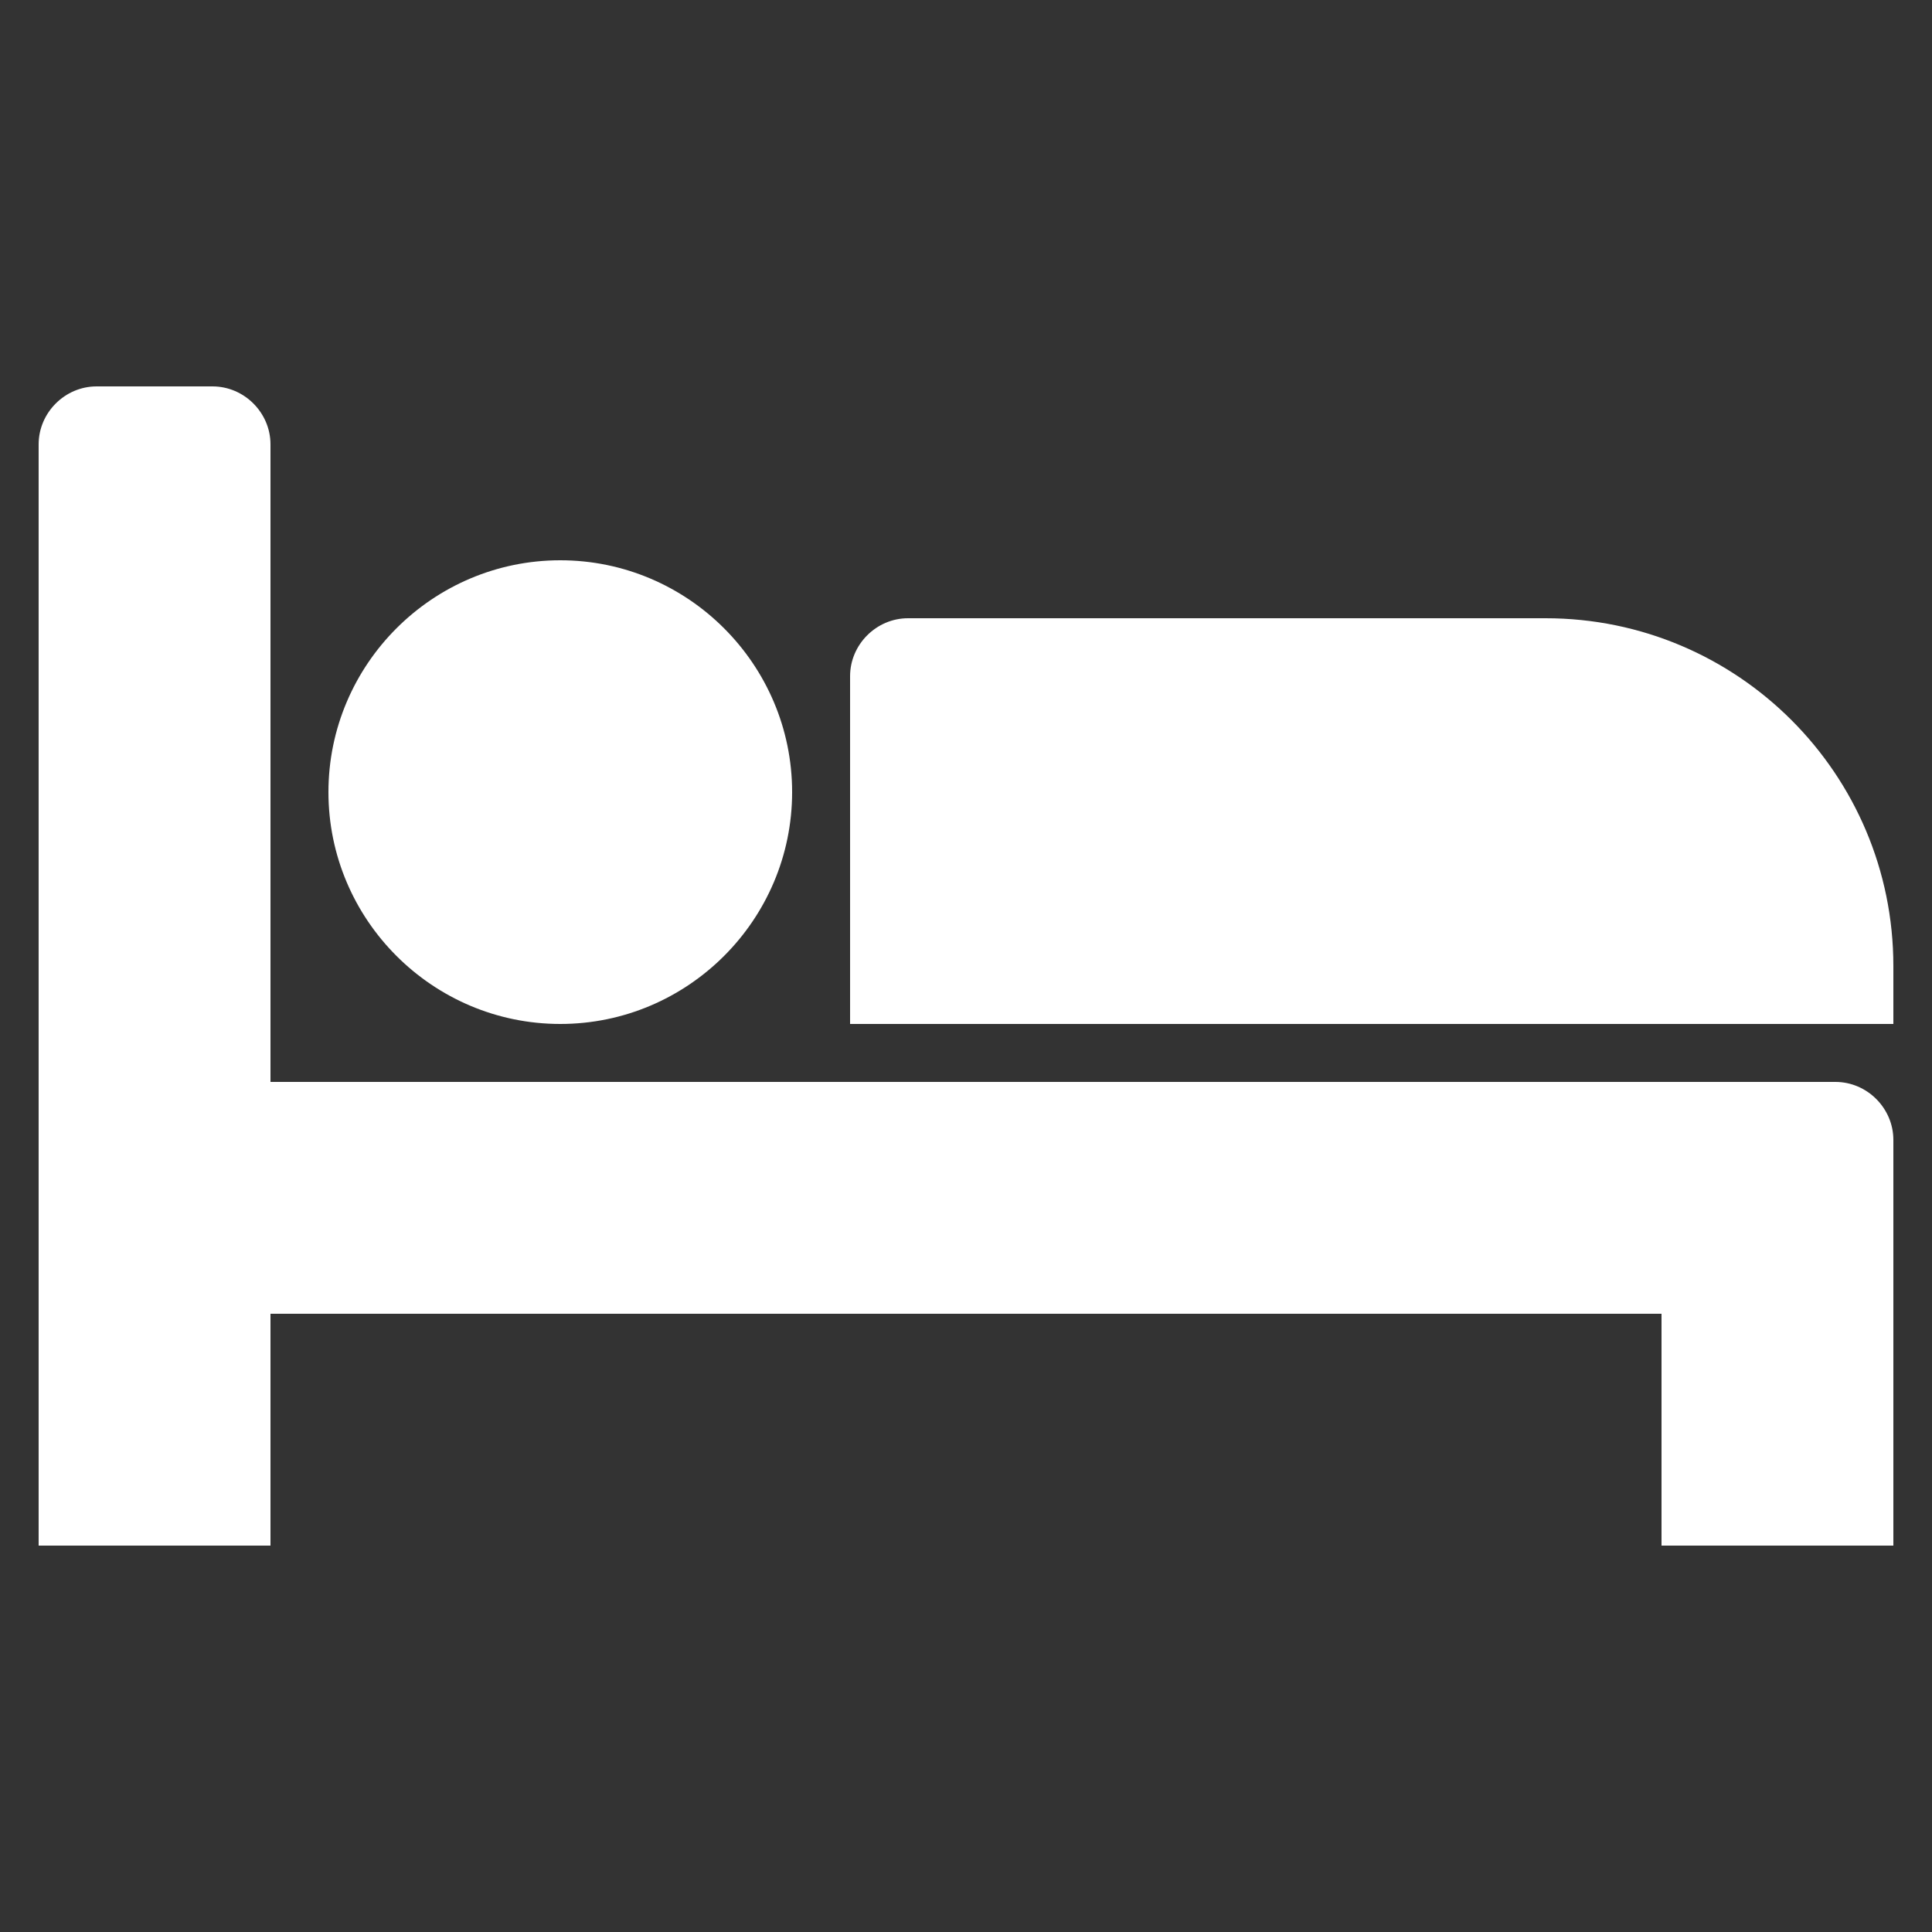
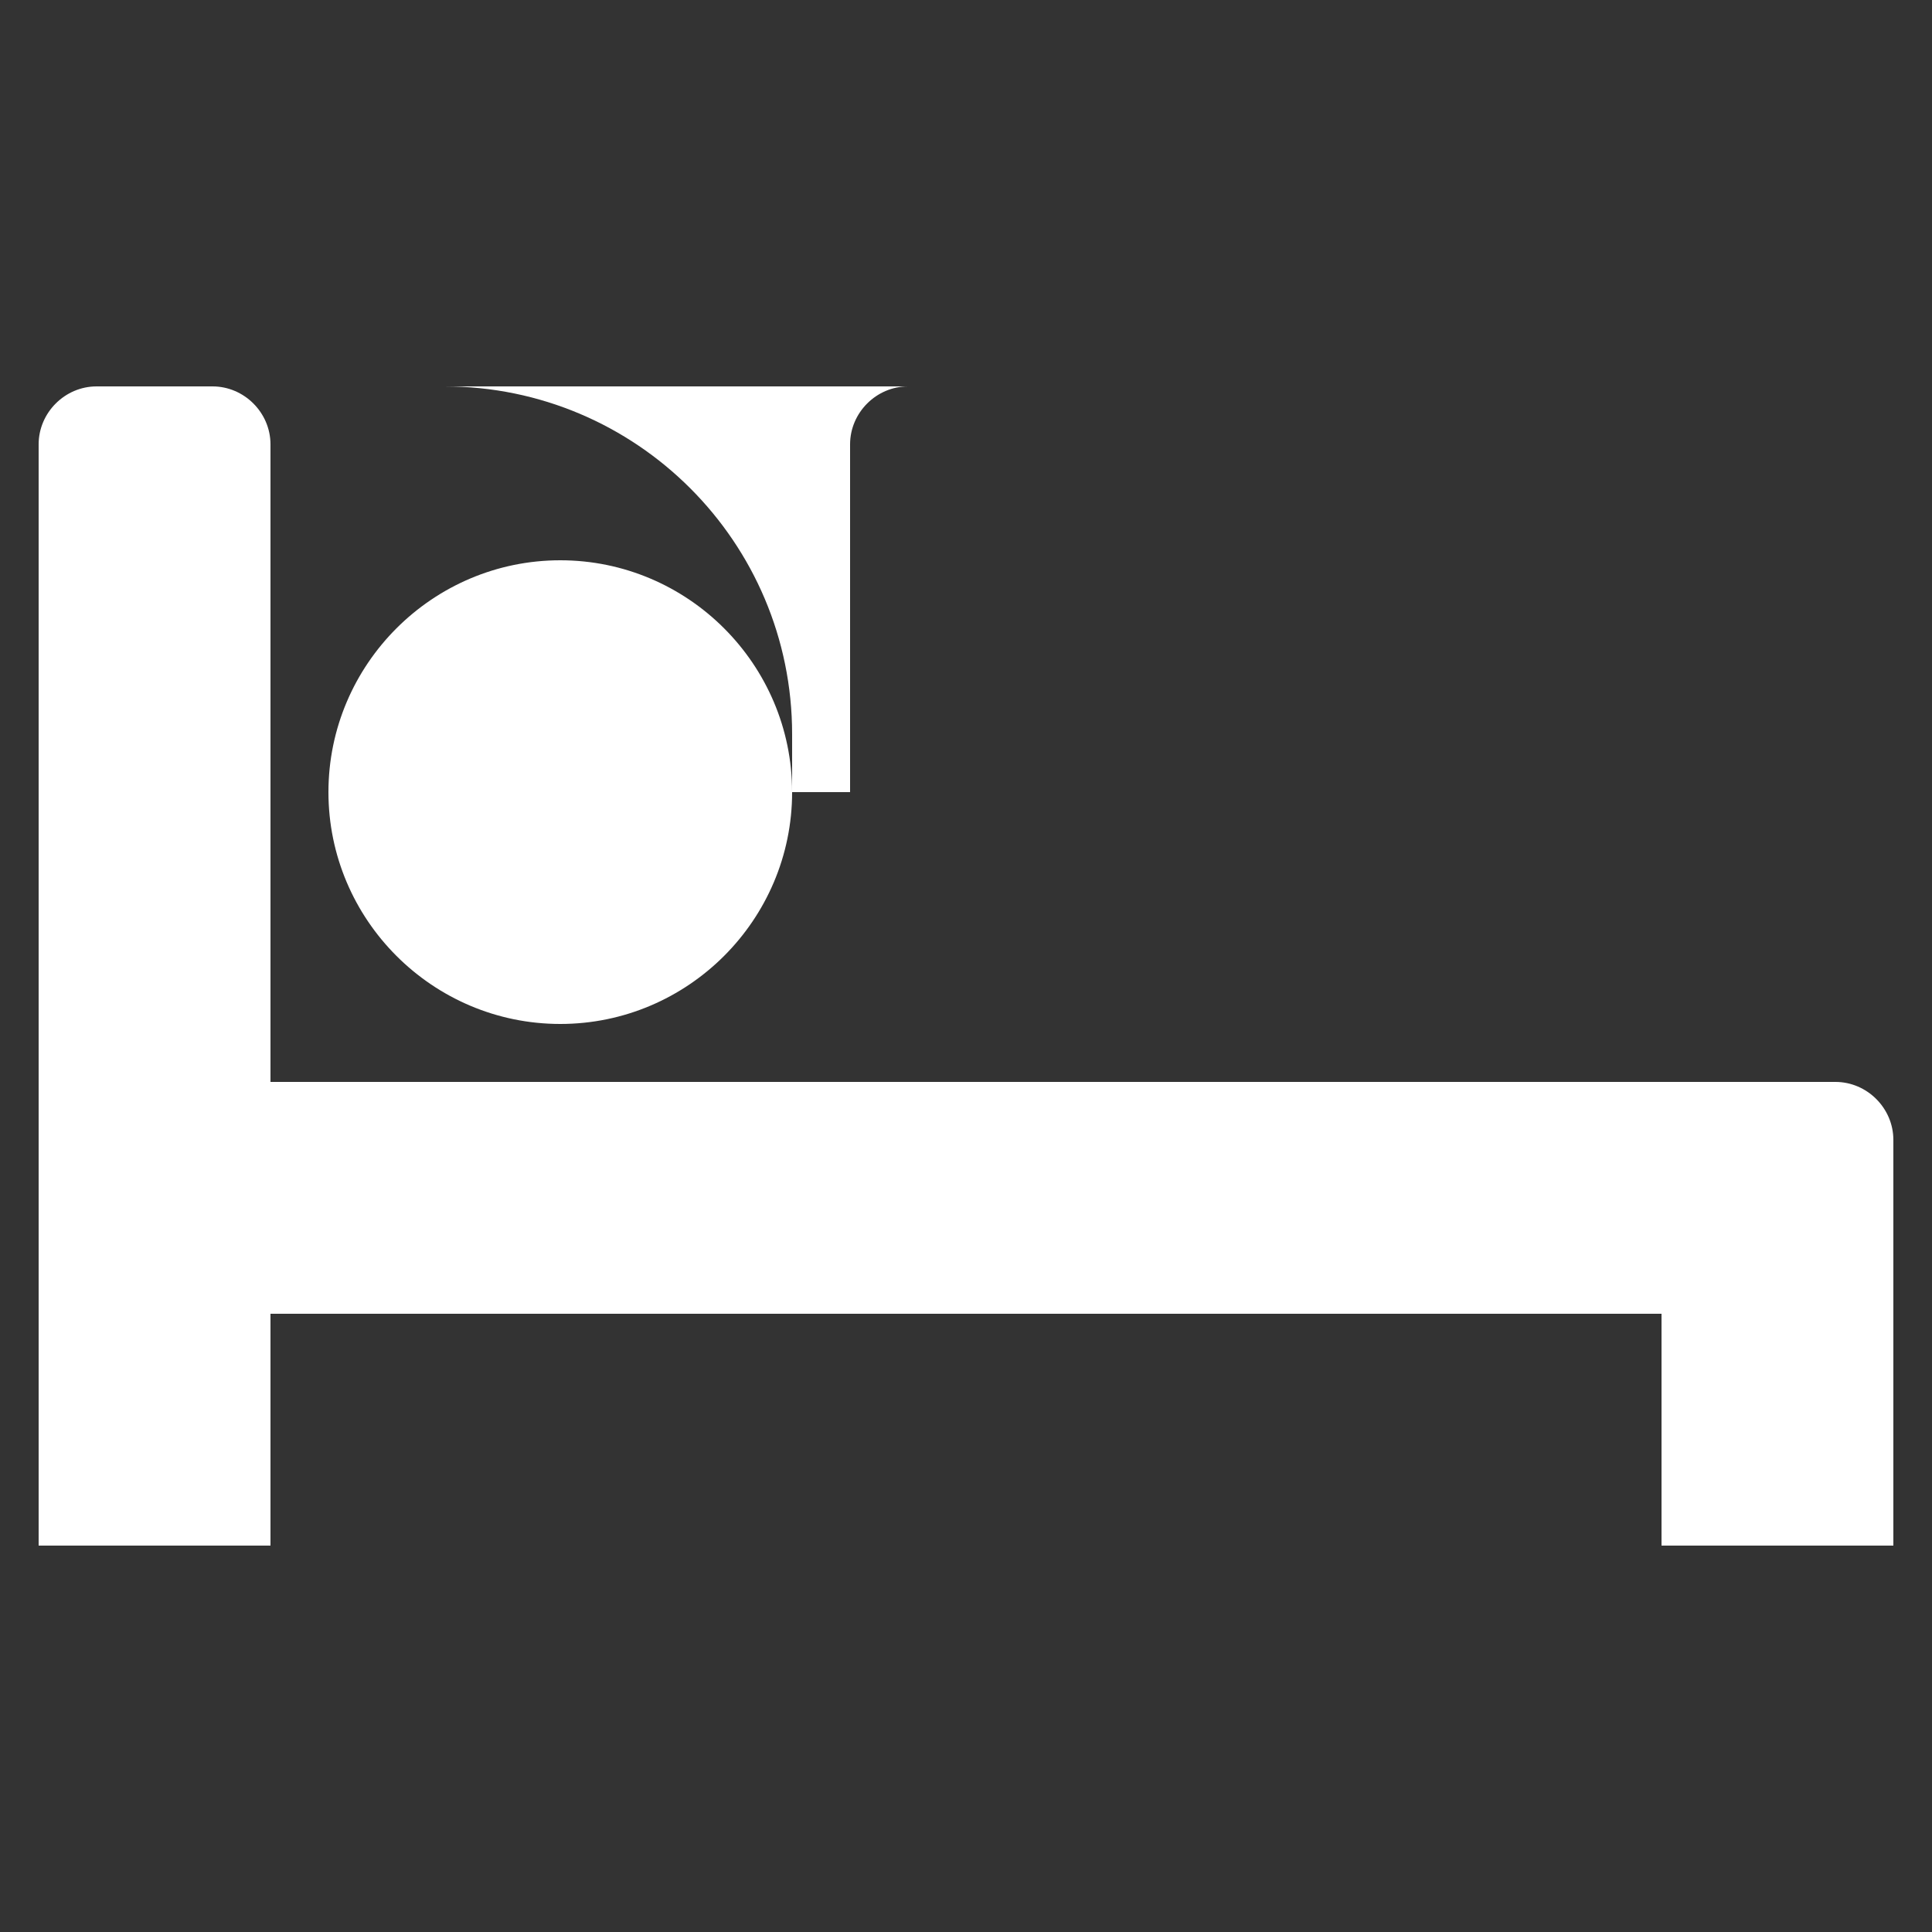
<svg xmlns="http://www.w3.org/2000/svg" width="200" height="200" viewBox="0 0 200 200">
  <rect x="0" y="0" width="200" height="200" fill="#333333" stroke="none" />
-   <path fill="#FFF" d="M28 112h162c3.281 0 6 2.719 6 6v42h-24v-24H28v24H4V46c0-3.281 2.719-6 6-6h12c3.281 0 6 2.719 6 6v66zm54-30c0-13.219-10.781-24-24-24S34 68.781 34 82s10.781 24 24 24 24-10.781 24-24zm114 24v-6c0-19.879-16.125-36-36-36H94c-3.281 0-6 2.719-6 6v36h108z" />
+   <path fill="#FFF" d="M28 112h162c3.281 0 6 2.719 6 6v42h-24v-24H28v24H4V46c0-3.281 2.719-6 6-6h12c3.281 0 6 2.719 6 6v66zm54-30c0-13.219-10.781-24-24-24S34 68.781 34 82s10.781 24 24 24 24-10.781 24-24zv-6c0-19.879-16.125-36-36-36H94c-3.281 0-6 2.719-6 6v36h108z" />
</svg>